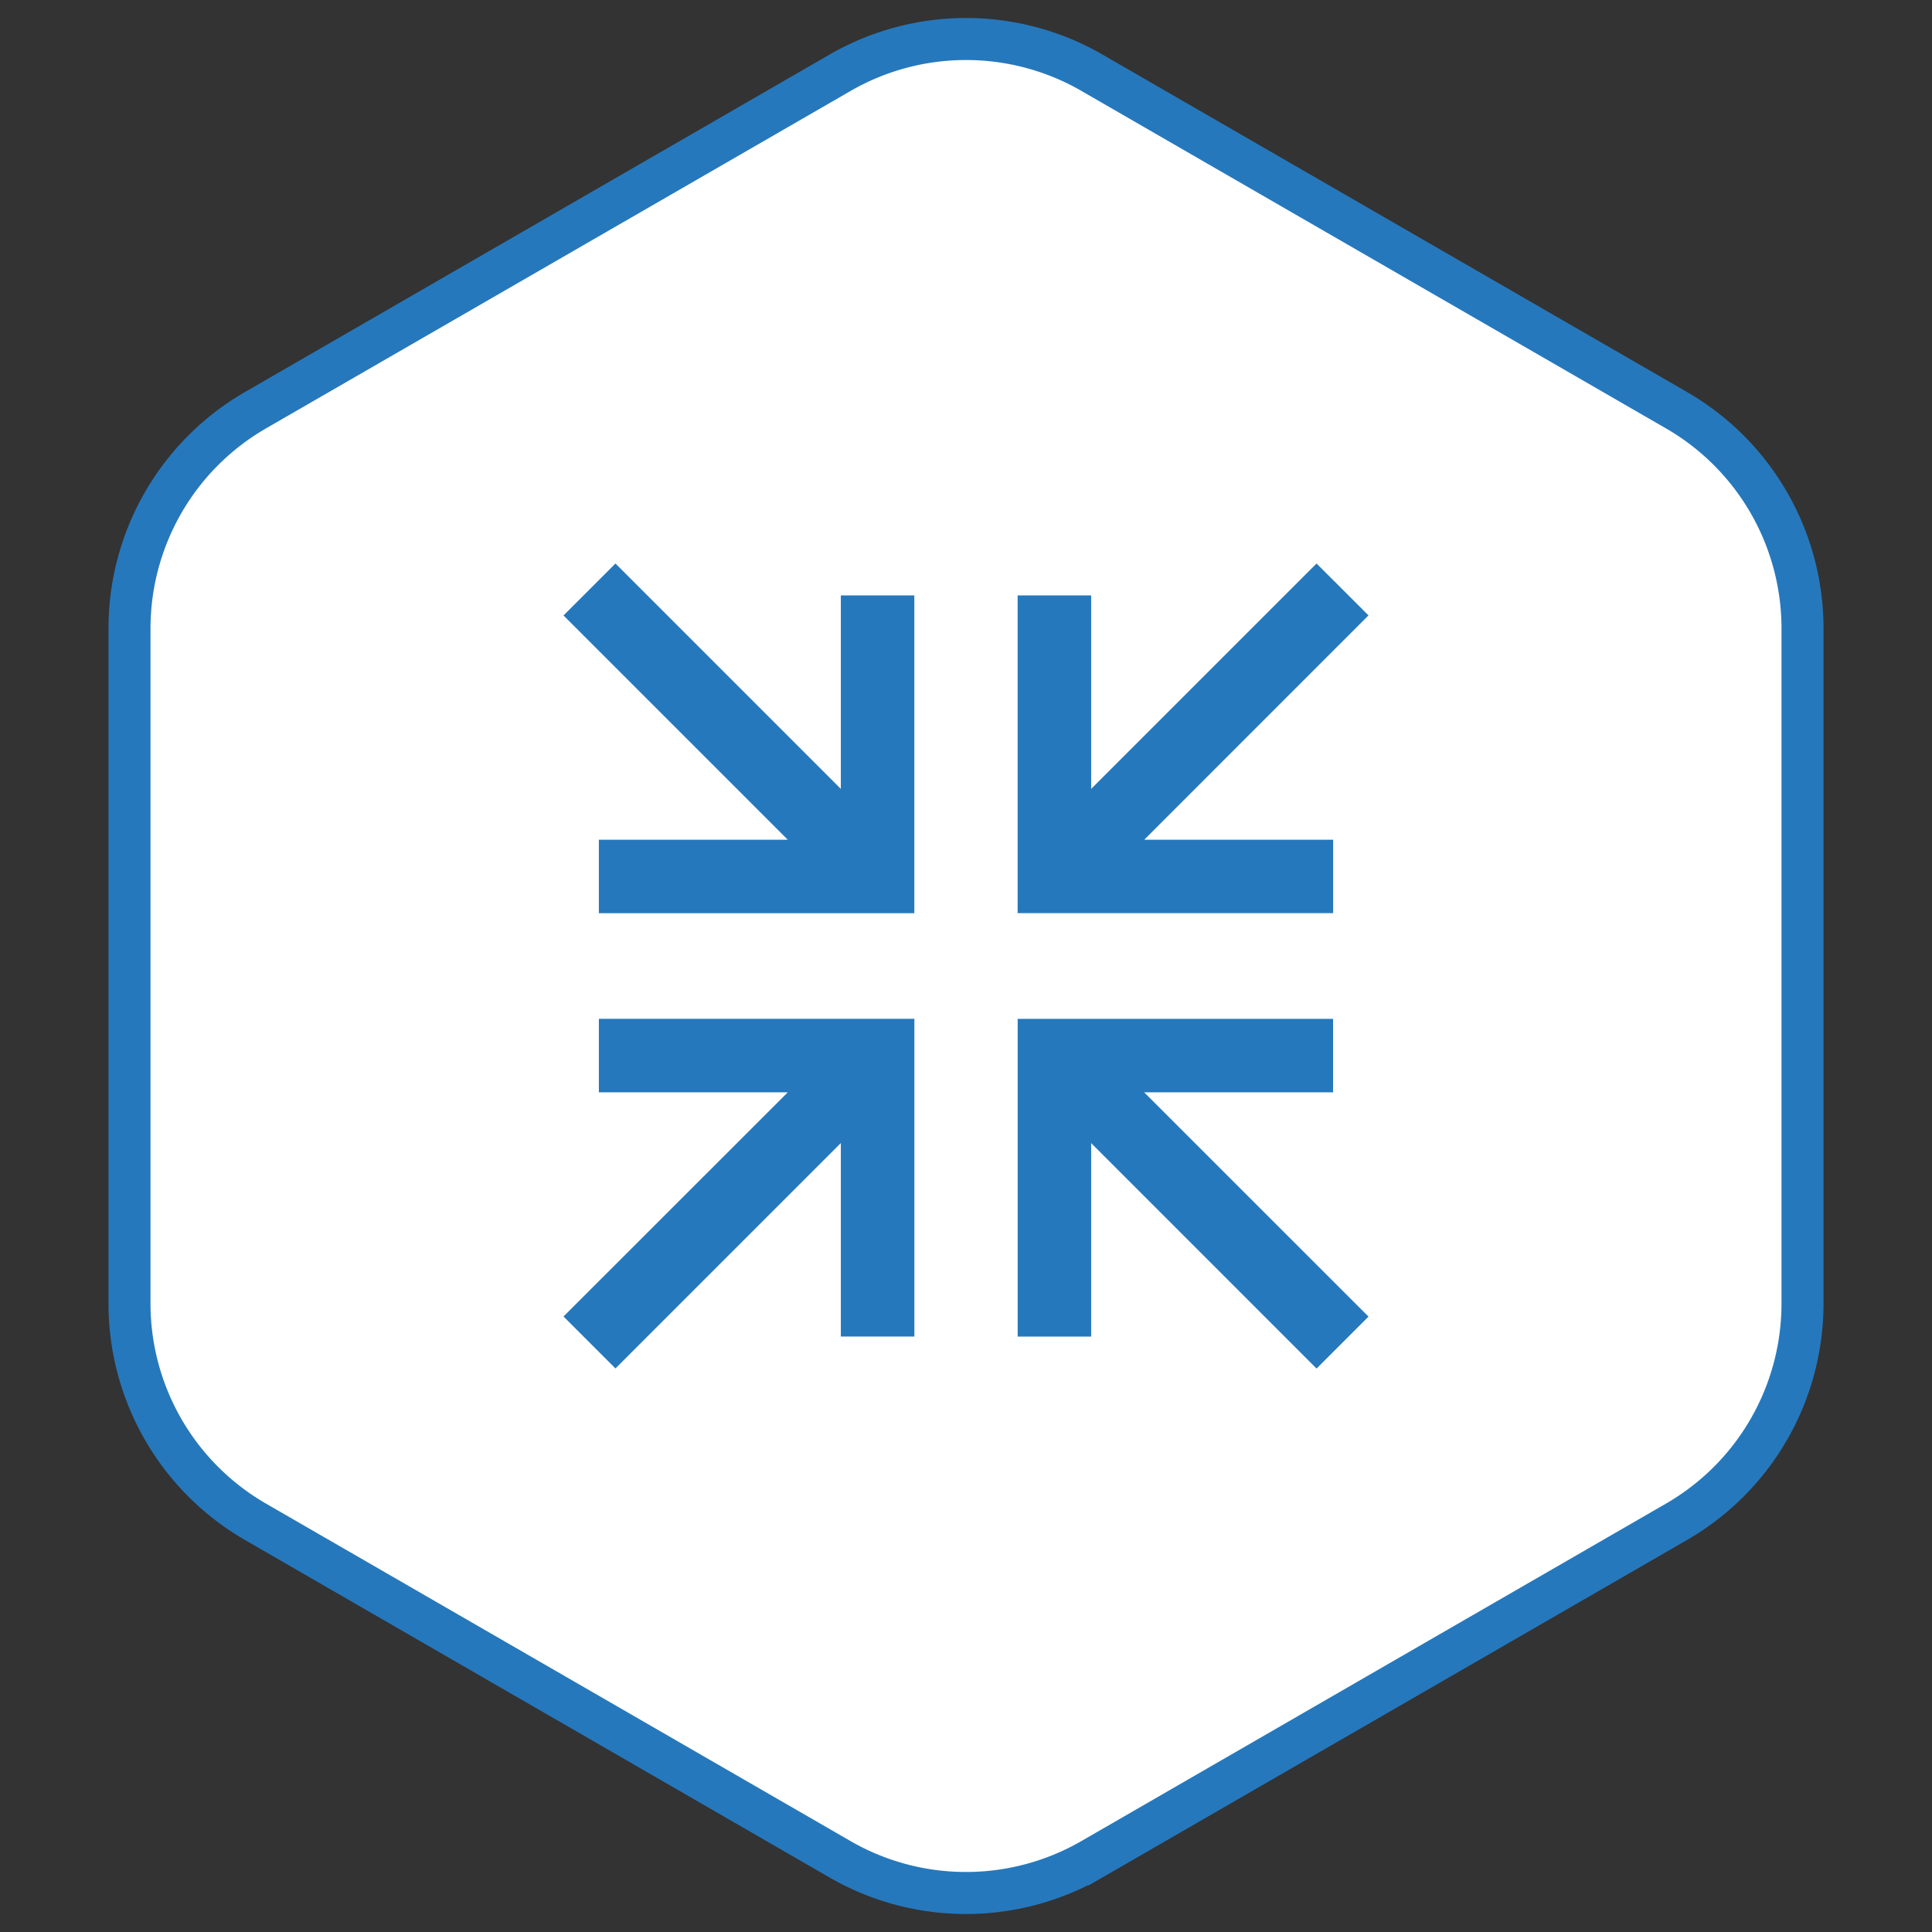
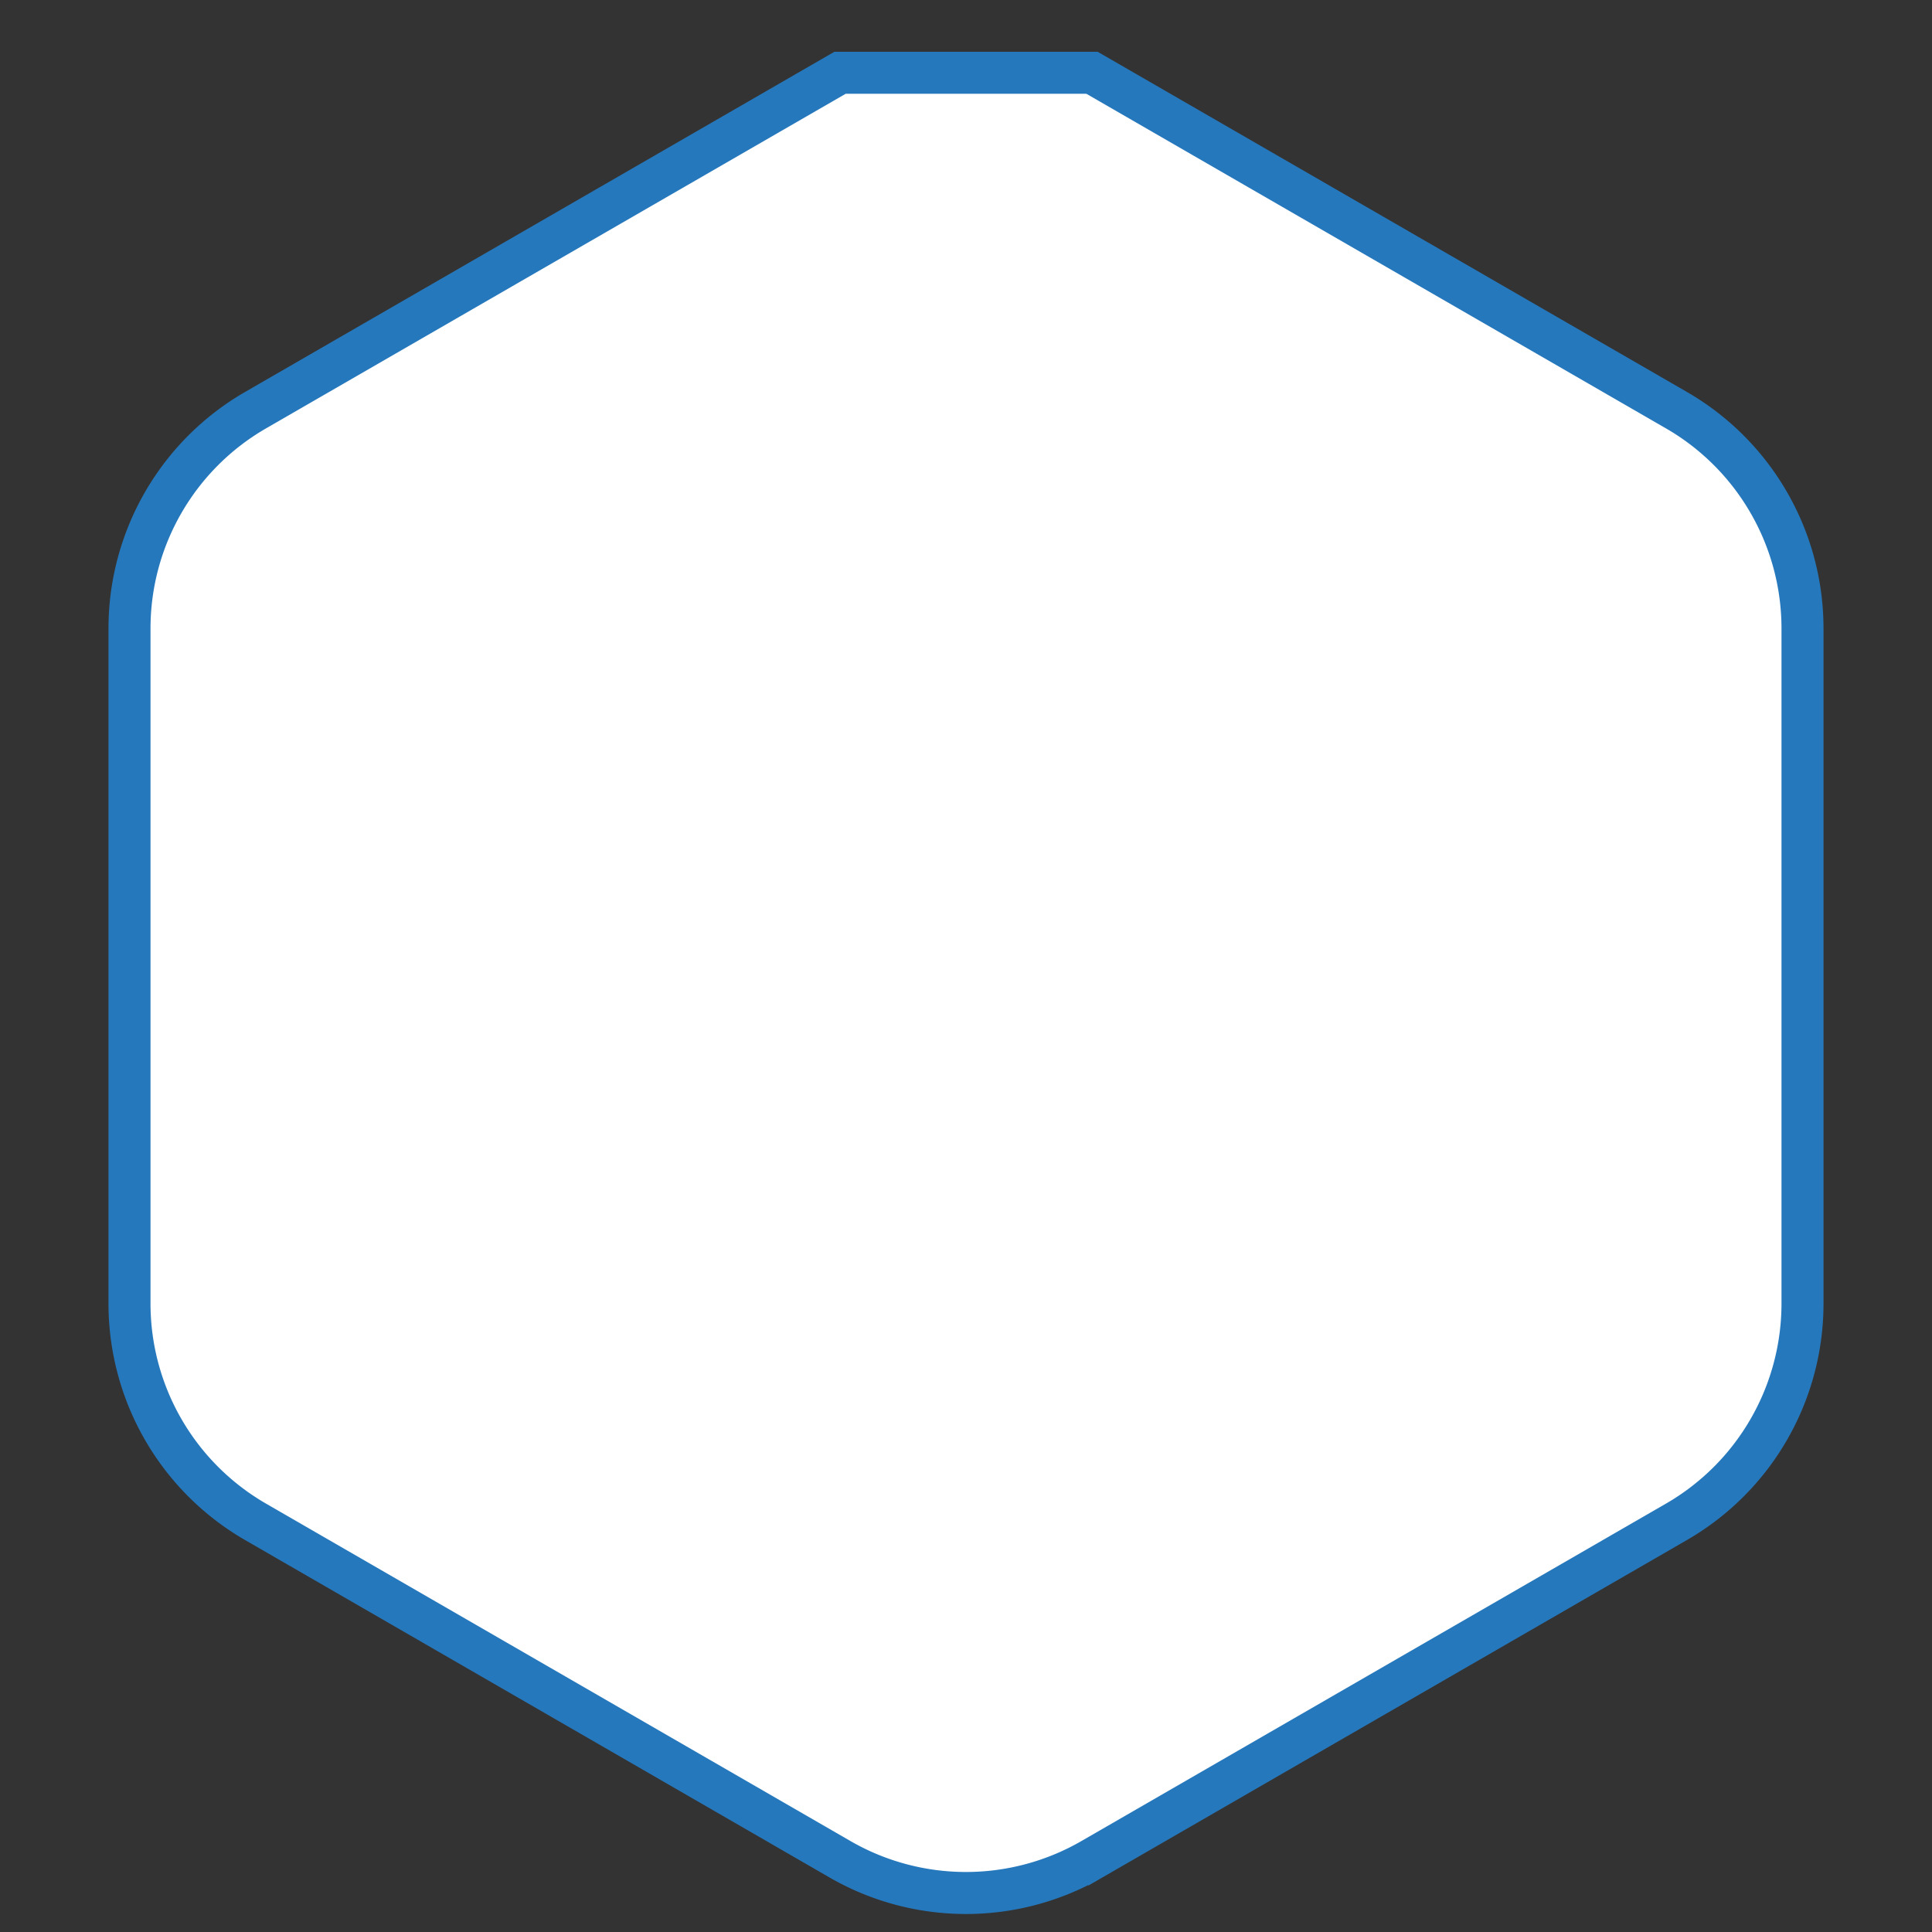
<svg xmlns="http://www.w3.org/2000/svg" width="36" height="36" viewBox="0 0 36 36">
  <rect x="0" y="0" width="36" height="36" fill="#333333" stroke="none" />
  <g fill="none" fill-rule="evenodd">
-     <path d="M20.348 1.356 31.24 7.644a4.696 4.696 0 0 1 2.347 4.067v12.578a4.696 4.696 0 0 1-2.347 4.067l-10.893 6.288a4.696 4.696 0 0 1-4.696 0L4.76 28.356a4.696 4.696 0 0 1-2.347-4.067V11.711c0-1.678.895-3.228 2.347-4.067l10.893-6.288a4.696 4.696 0 0 1 4.696 0z" fill="#FFF" stroke="#2678BC" stroke-width=".783" />
-     <path d="m11.468 10.5-.968.968 4.179 4.179h-3.52v1.369h5.878v-5.921h-1.369V14.7l-4.2-4.2zm13.064 0-4.2 4.2v-3.605h-1.37v5.92h5.879v-1.368h-3.52l4.179-4.18-.968-.967zm-13.373 8.484v1.37h3.52L10.5 24.531l.968.968 4.2-4.2v3.605h1.37v-5.92h-5.879zm7.804 0v5.921h1.369V21.3l4.2 4.201.968-.968-4.18-4.179h3.52v-1.369h-5.877z" fill="#2678BC" fill-rule="nonzero" />
+     <path d="M20.348 1.356 31.24 7.644a4.696 4.696 0 0 1 2.347 4.067v12.578a4.696 4.696 0 0 1-2.347 4.067l-10.893 6.288a4.696 4.696 0 0 1-4.696 0L4.76 28.356a4.696 4.696 0 0 1-2.347-4.067V11.711c0-1.678.895-3.228 2.347-4.067l10.893-6.288z" fill="#FFF" stroke="#2678BC" stroke-width=".783" />
  </g>
</svg>